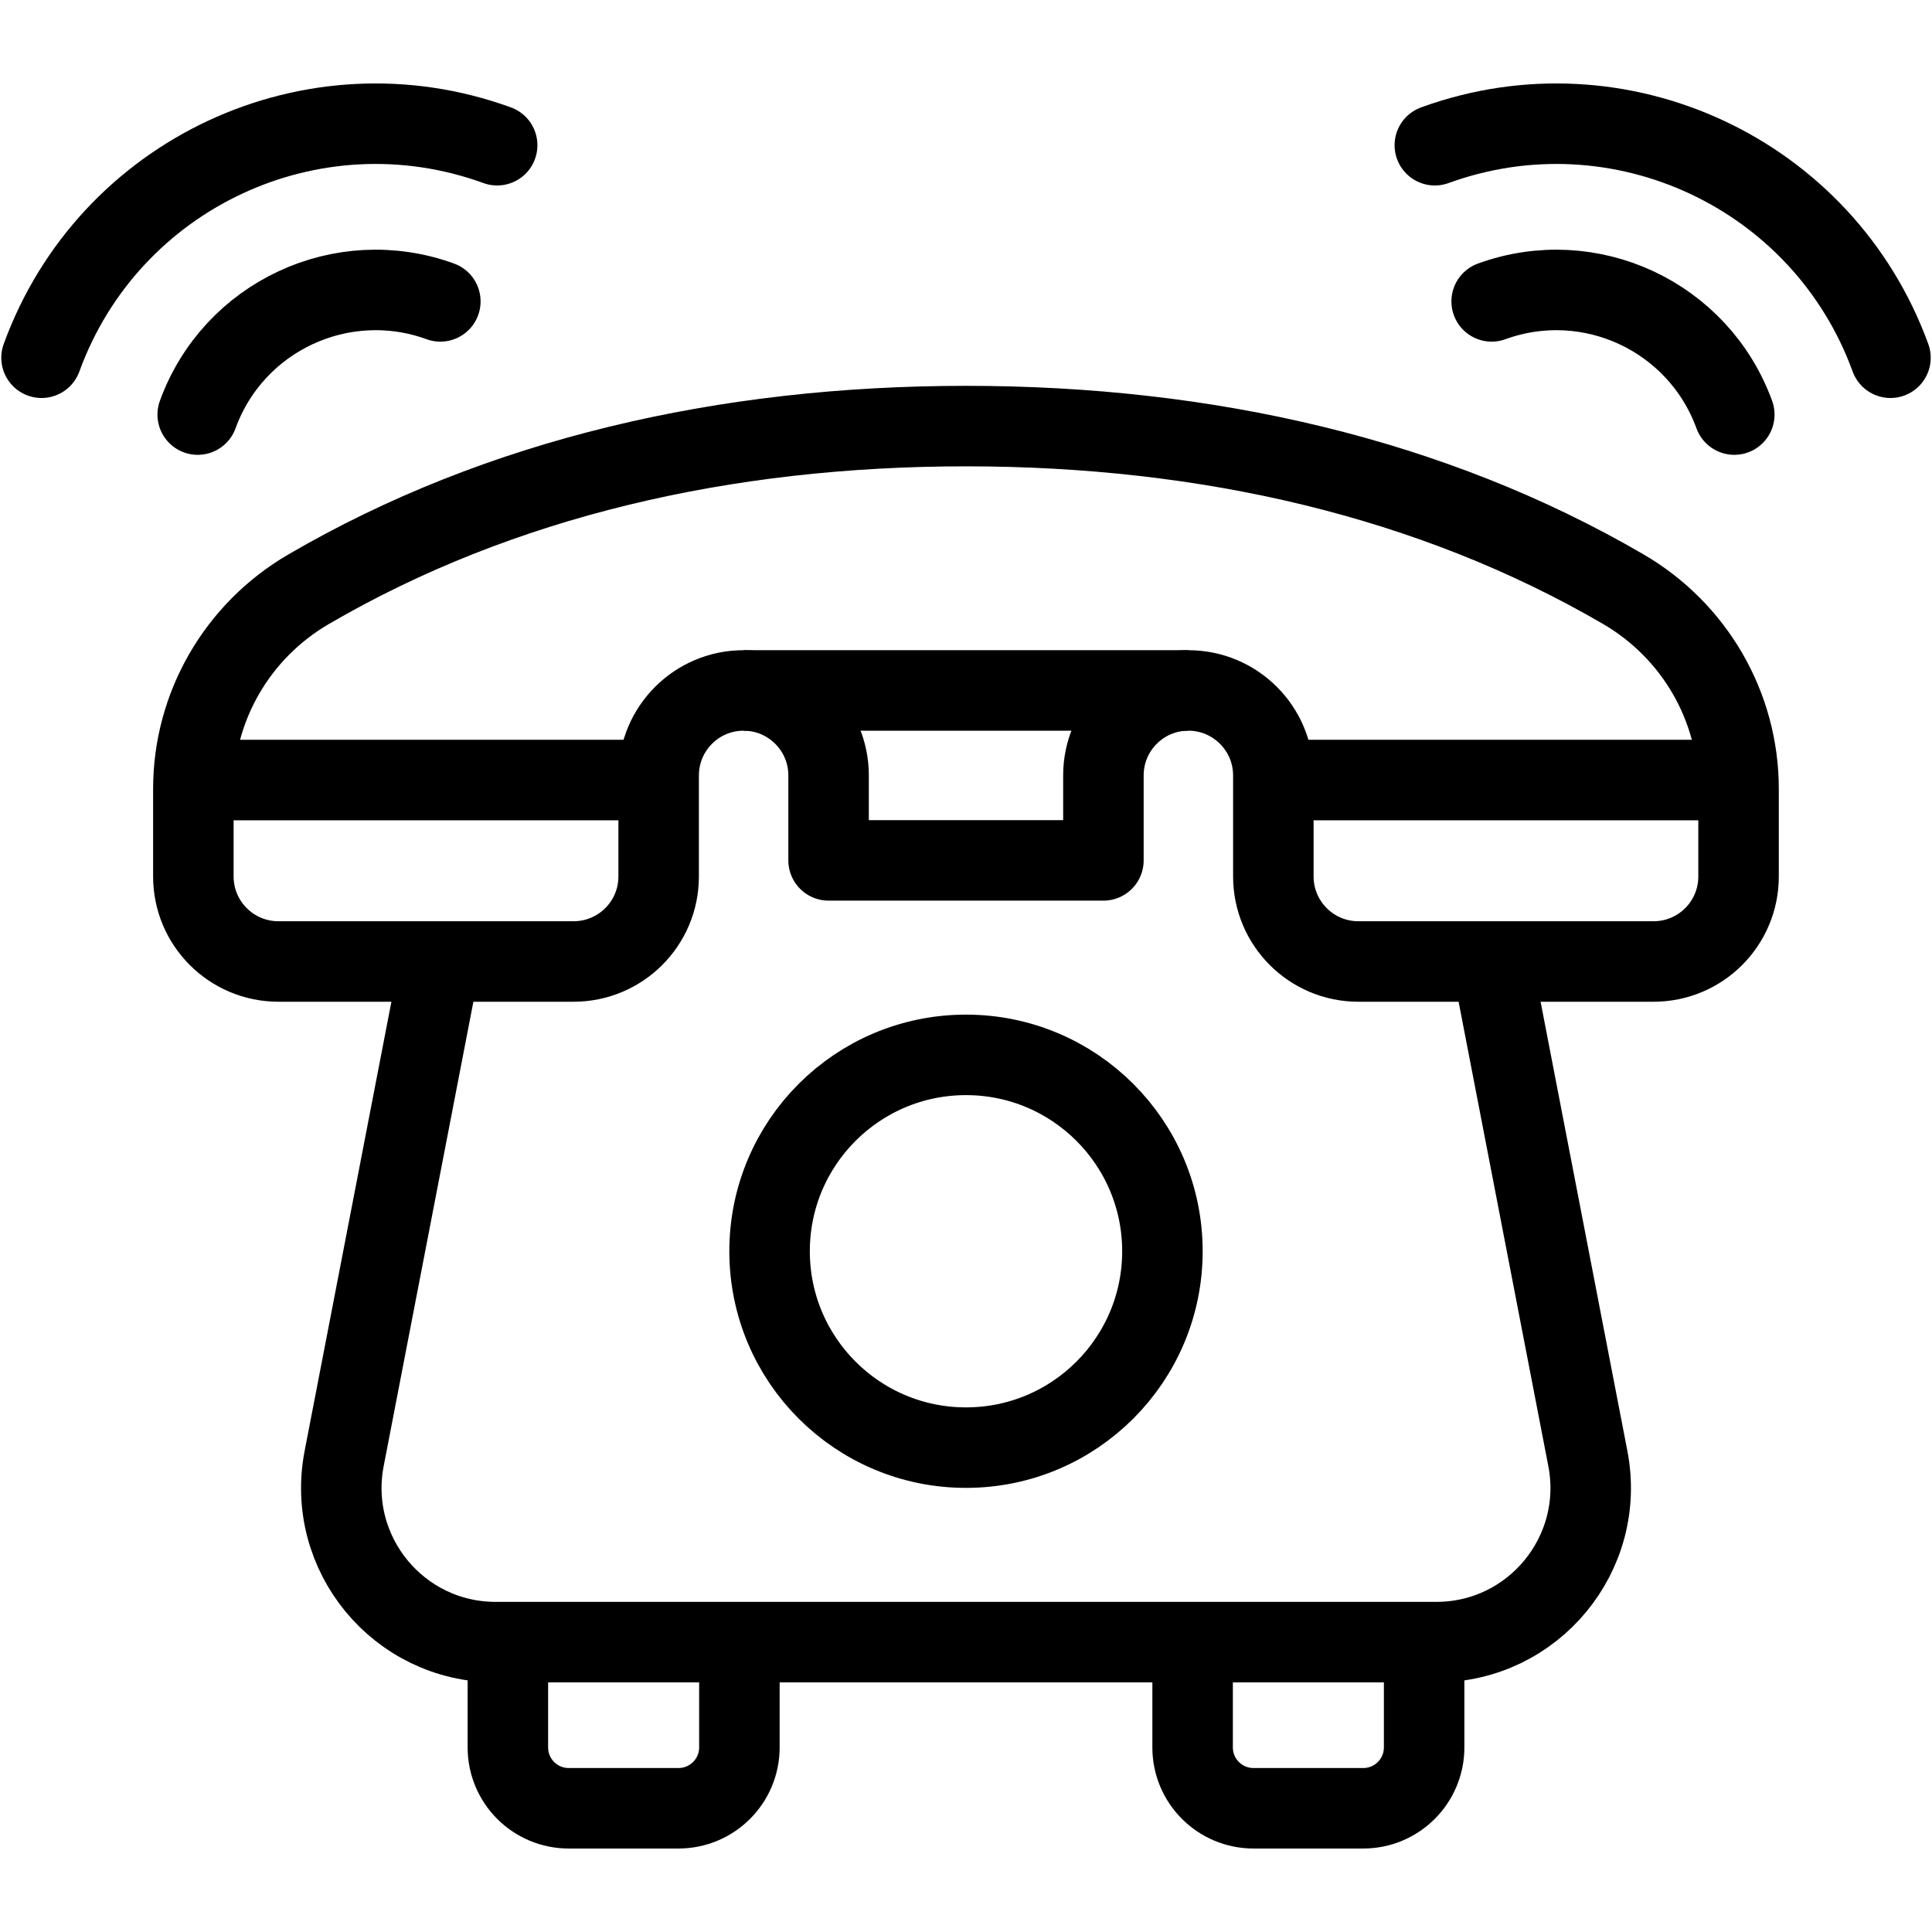
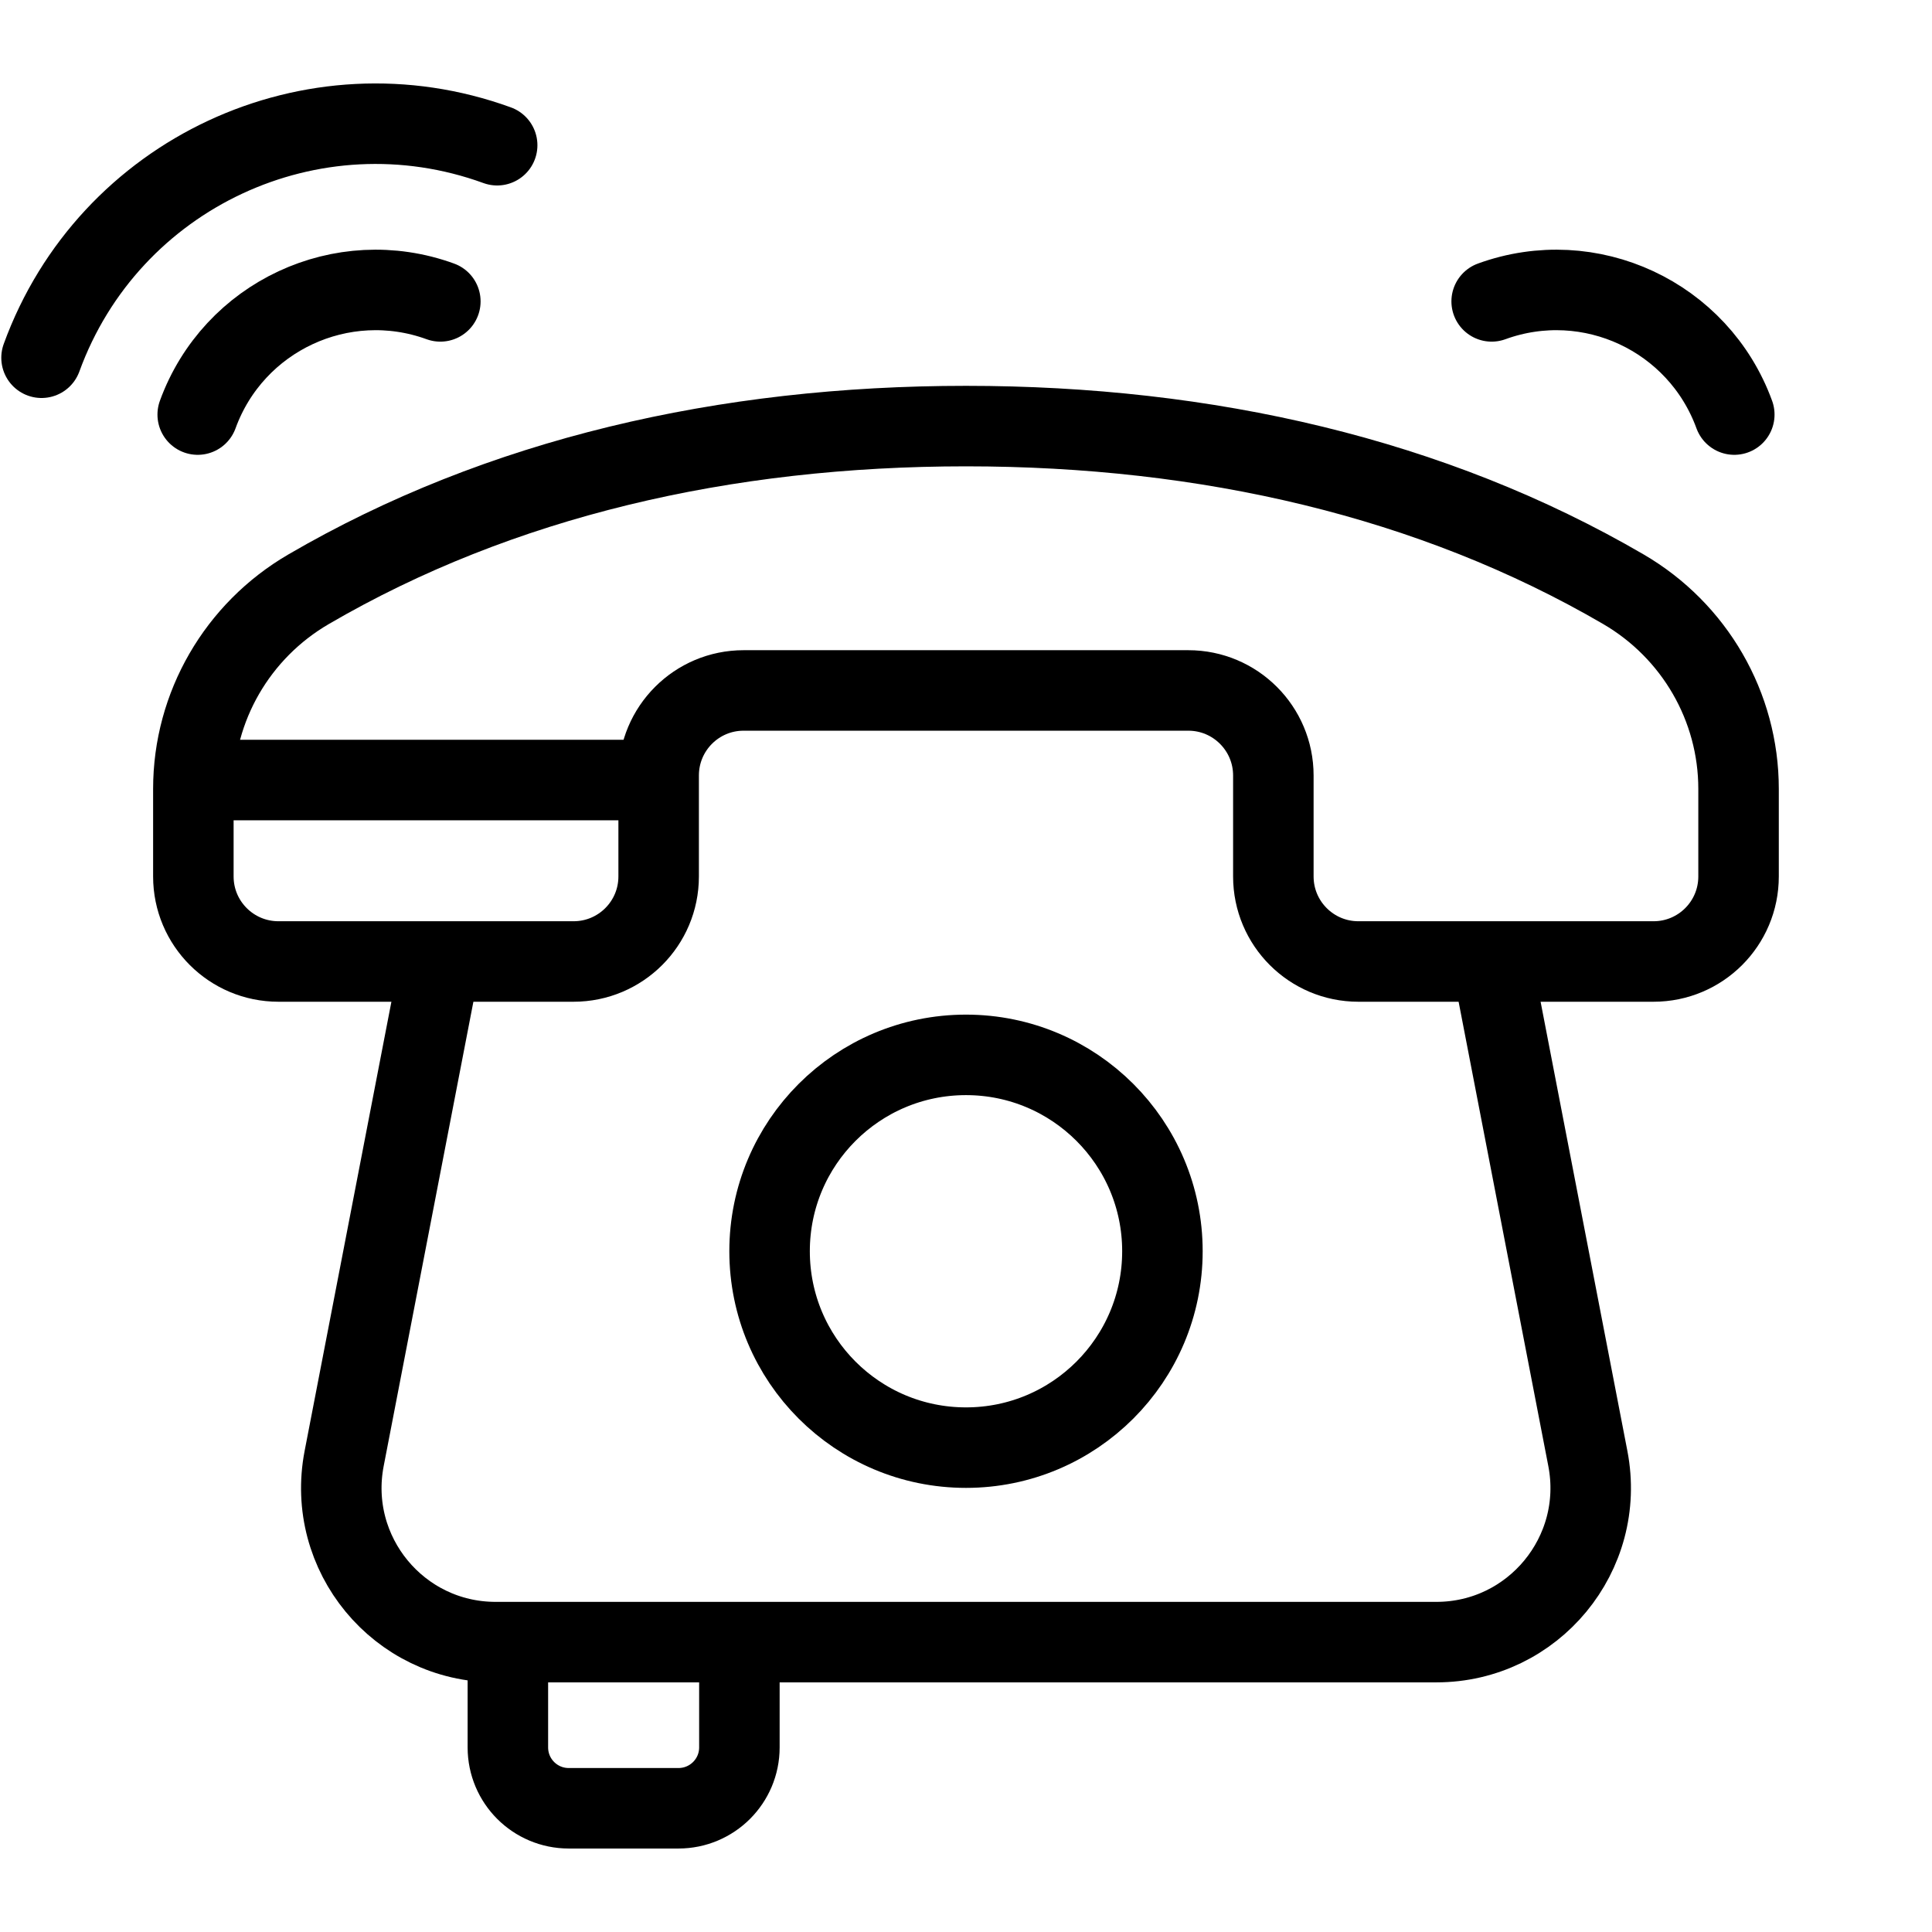
<svg xmlns="http://www.w3.org/2000/svg" width="24" height="24" viewBox="0 0 24 24" fill="none">
  <path d="M12 17.983C13.347 17.983 14.44 16.891 14.44 15.543C14.44 14.196 13.347 13.104 12 13.104C10.652 13.104 9.56 14.196 9.56 15.543C9.56 16.891 10.652 17.983 12 17.983Z" stroke="black" stroke-miterlimit="10" stroke-linejoin="round" />
  <path d="M8.182 9.69H2.53" stroke="black" stroke-miterlimit="10" stroke-linejoin="round" />
-   <path d="M15.815 9.69H21.467" stroke="black" stroke-miterlimit="10" stroke-linejoin="round" />
  <path d="M6.309 20.399V21.707C6.309 22.125 6.647 22.463 7.065 22.463H8.428C8.846 22.463 9.185 22.125 9.185 21.707V20.399" stroke="black" stroke-miterlimit="10" stroke-linejoin="round" />
-   <path d="M14.815 20.399V21.707C14.815 22.125 15.154 22.463 15.571 22.463H16.935C17.352 22.463 17.691 22.125 17.691 21.707V20.399" stroke="black" stroke-miterlimit="10" stroke-linejoin="round" />
-   <path d="M14.762 8.577C14.179 8.577 13.707 9.05 13.707 9.632V10.688H10.293V9.632C10.293 9.05 9.82 8.577 9.237 8.577H9.237" stroke="black" stroke-miterlimit="10" stroke-linejoin="round" />
  <path d="M5.468 11.944L4.275 18.119C4.047 19.302 4.952 20.399 6.157 20.399H17.843C19.047 20.399 19.953 19.302 19.725 18.119L18.532 11.944" stroke="black" stroke-miterlimit="10" stroke-linejoin="round" />
  <path d="M11.999 5.293H12.001C12.001 5.293 12 5.293 12 5.293C11.999 5.293 11.999 5.293 11.999 5.293ZM11.999 5.293C9.007 5.293 6.211 5.934 3.833 7.32C2.949 7.835 2.402 8.777 2.402 9.8V10.888C2.402 11.471 2.875 11.944 3.459 11.944H7.125C7.709 11.944 8.182 11.471 8.182 10.888V9.633C8.182 9.05 8.654 8.577 9.237 8.577H14.762C15.345 8.577 15.818 9.05 15.818 9.633V10.888C15.818 11.471 16.291 11.944 16.874 11.944H20.541C21.125 11.944 21.597 11.471 21.597 10.888V9.8C21.597 8.777 21.05 7.835 20.167 7.32C17.788 5.934 14.992 5.293 12.001 5.293" stroke="black" stroke-miterlimit="10" stroke-linejoin="round" />
  <path d="M21.544 5.15C21.099 3.929 19.75 3.3 18.53 3.744" stroke="black" stroke-miterlimit="10" stroke-linecap="round" stroke-linejoin="round" />
-   <path d="M23.484 4.444C22.649 2.152 20.116 0.97 17.824 1.804" stroke="black" stroke-miterlimit="10" stroke-linecap="round" stroke-linejoin="round" />
  <path d="M2.456 5.15C2.9 3.929 4.25 3.3 5.47 3.744" stroke="black" stroke-miterlimit="10" stroke-linecap="round" stroke-linejoin="round" />
  <path d="M0.516 4.444C1.35 2.152 3.884 0.97 6.176 1.804" stroke="black" stroke-miterlimit="10" stroke-linecap="round" stroke-linejoin="round" />
</svg>